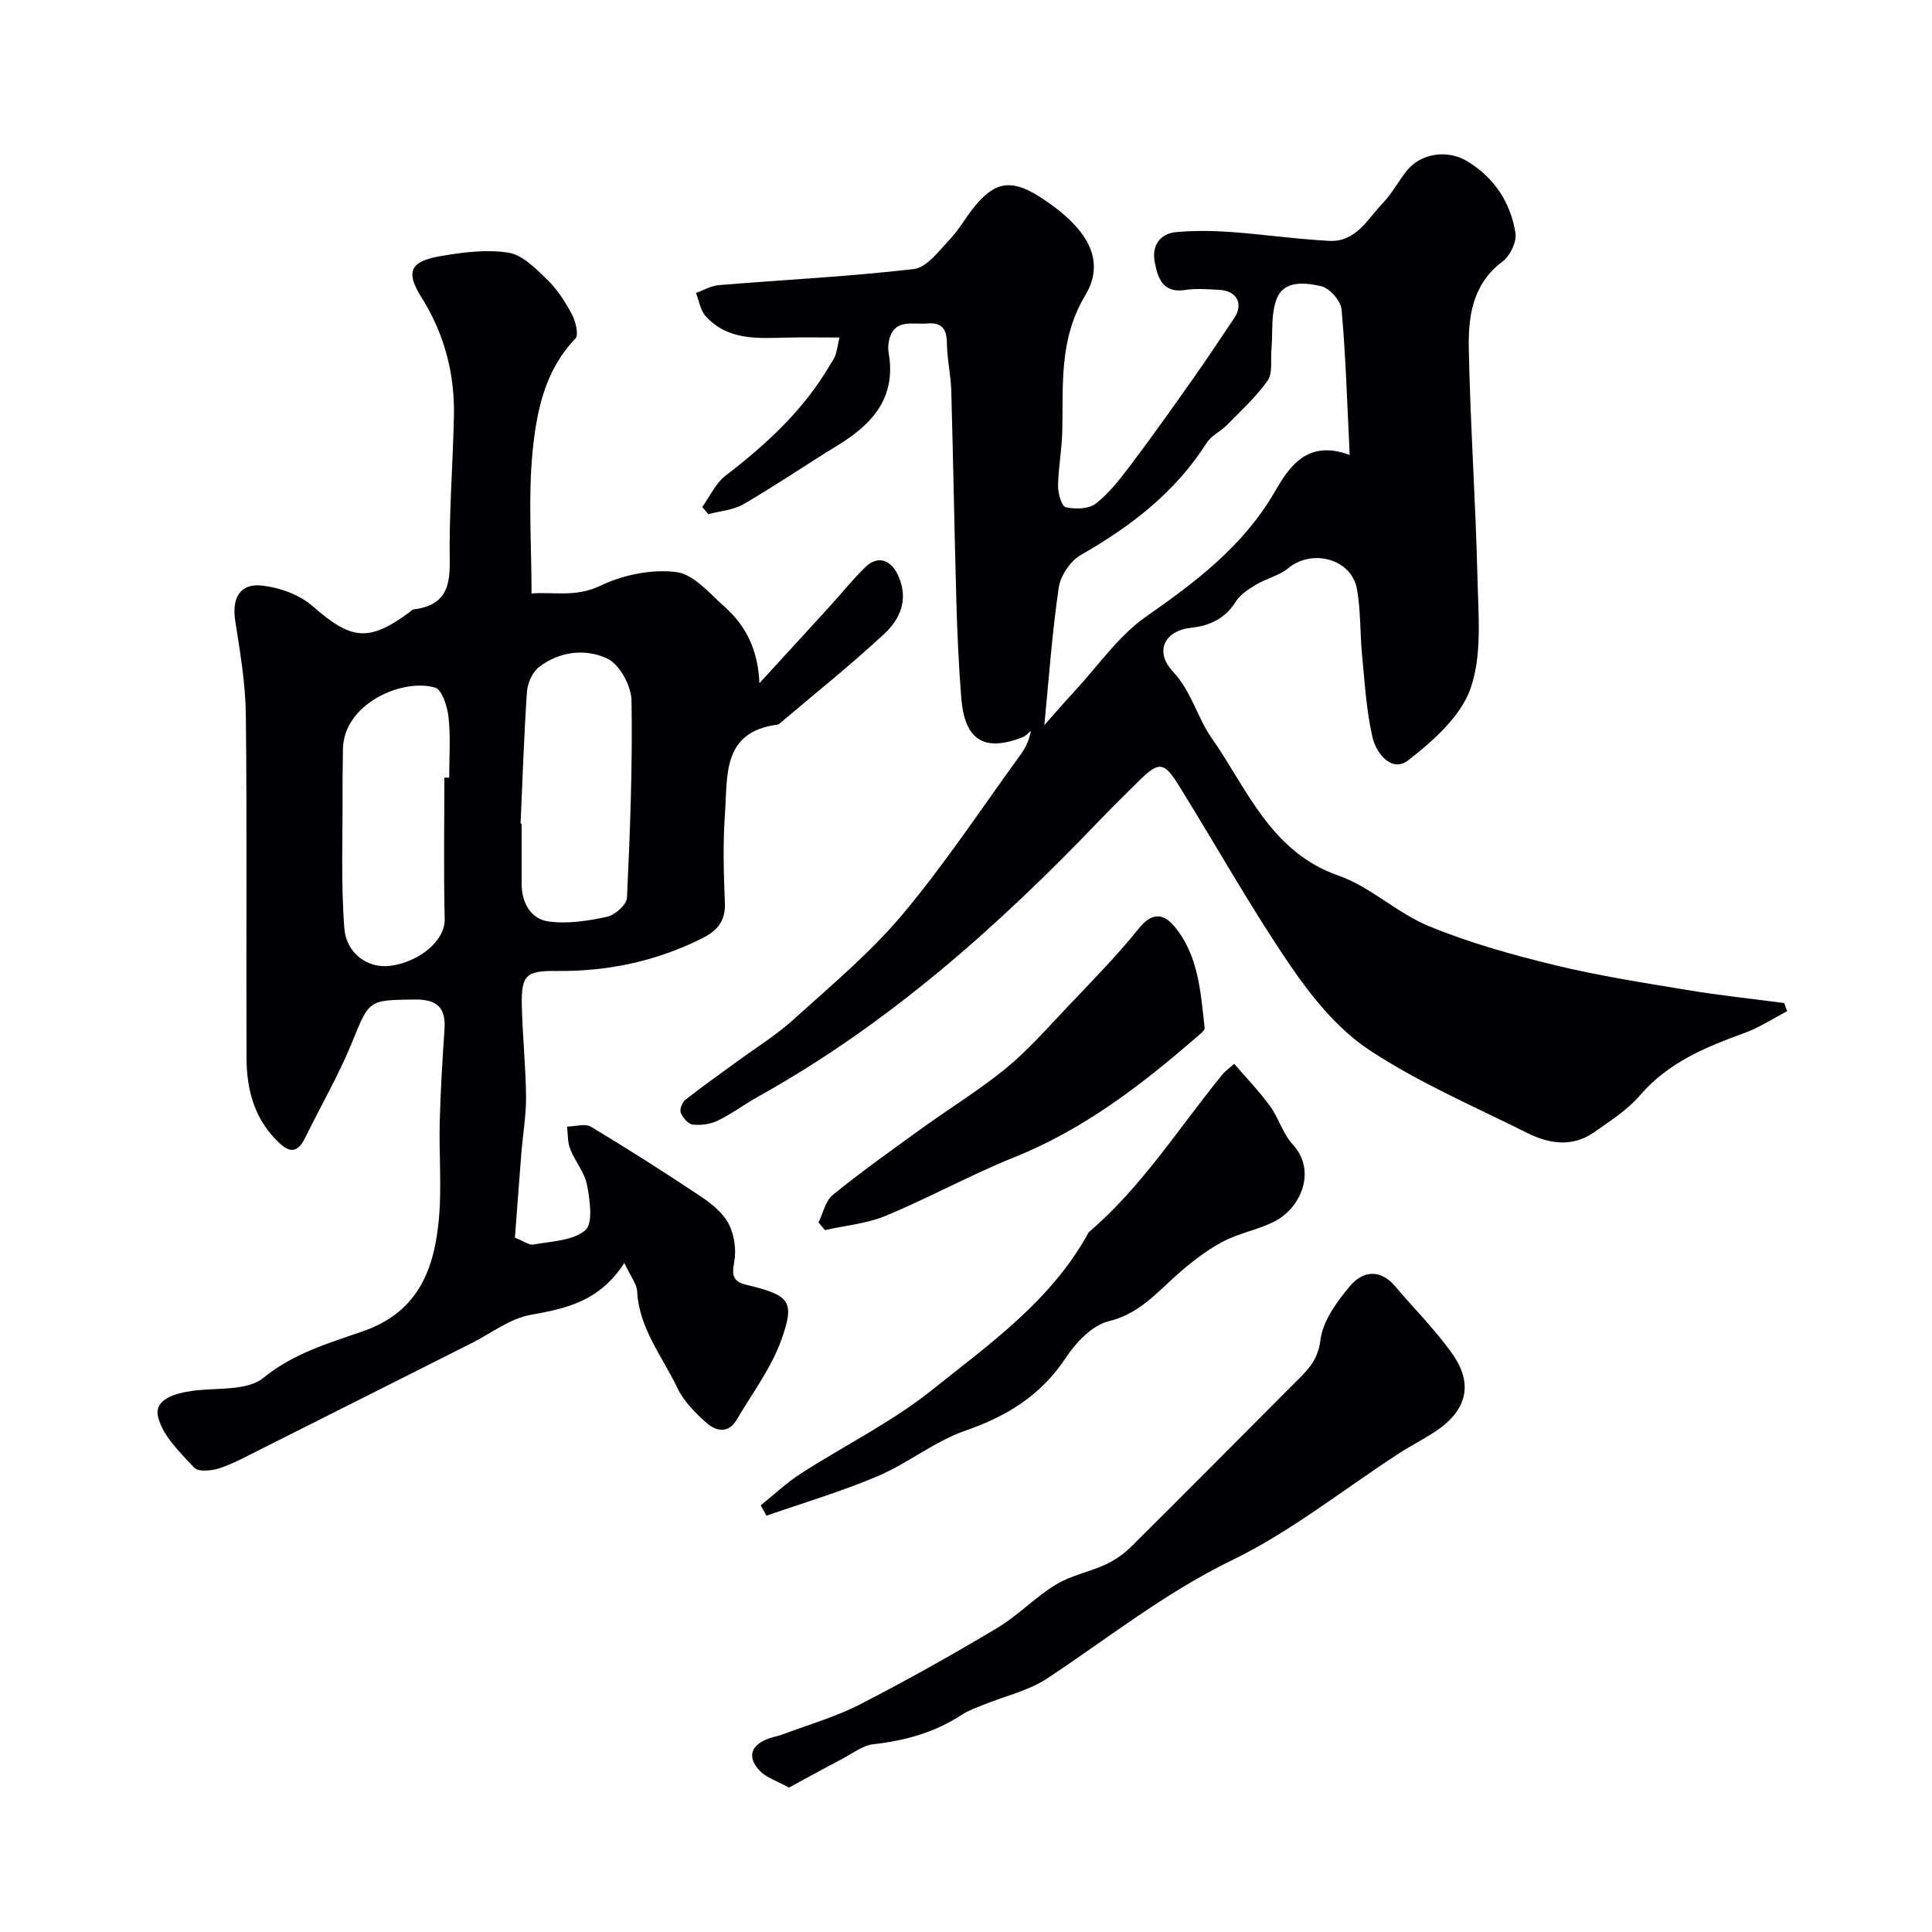
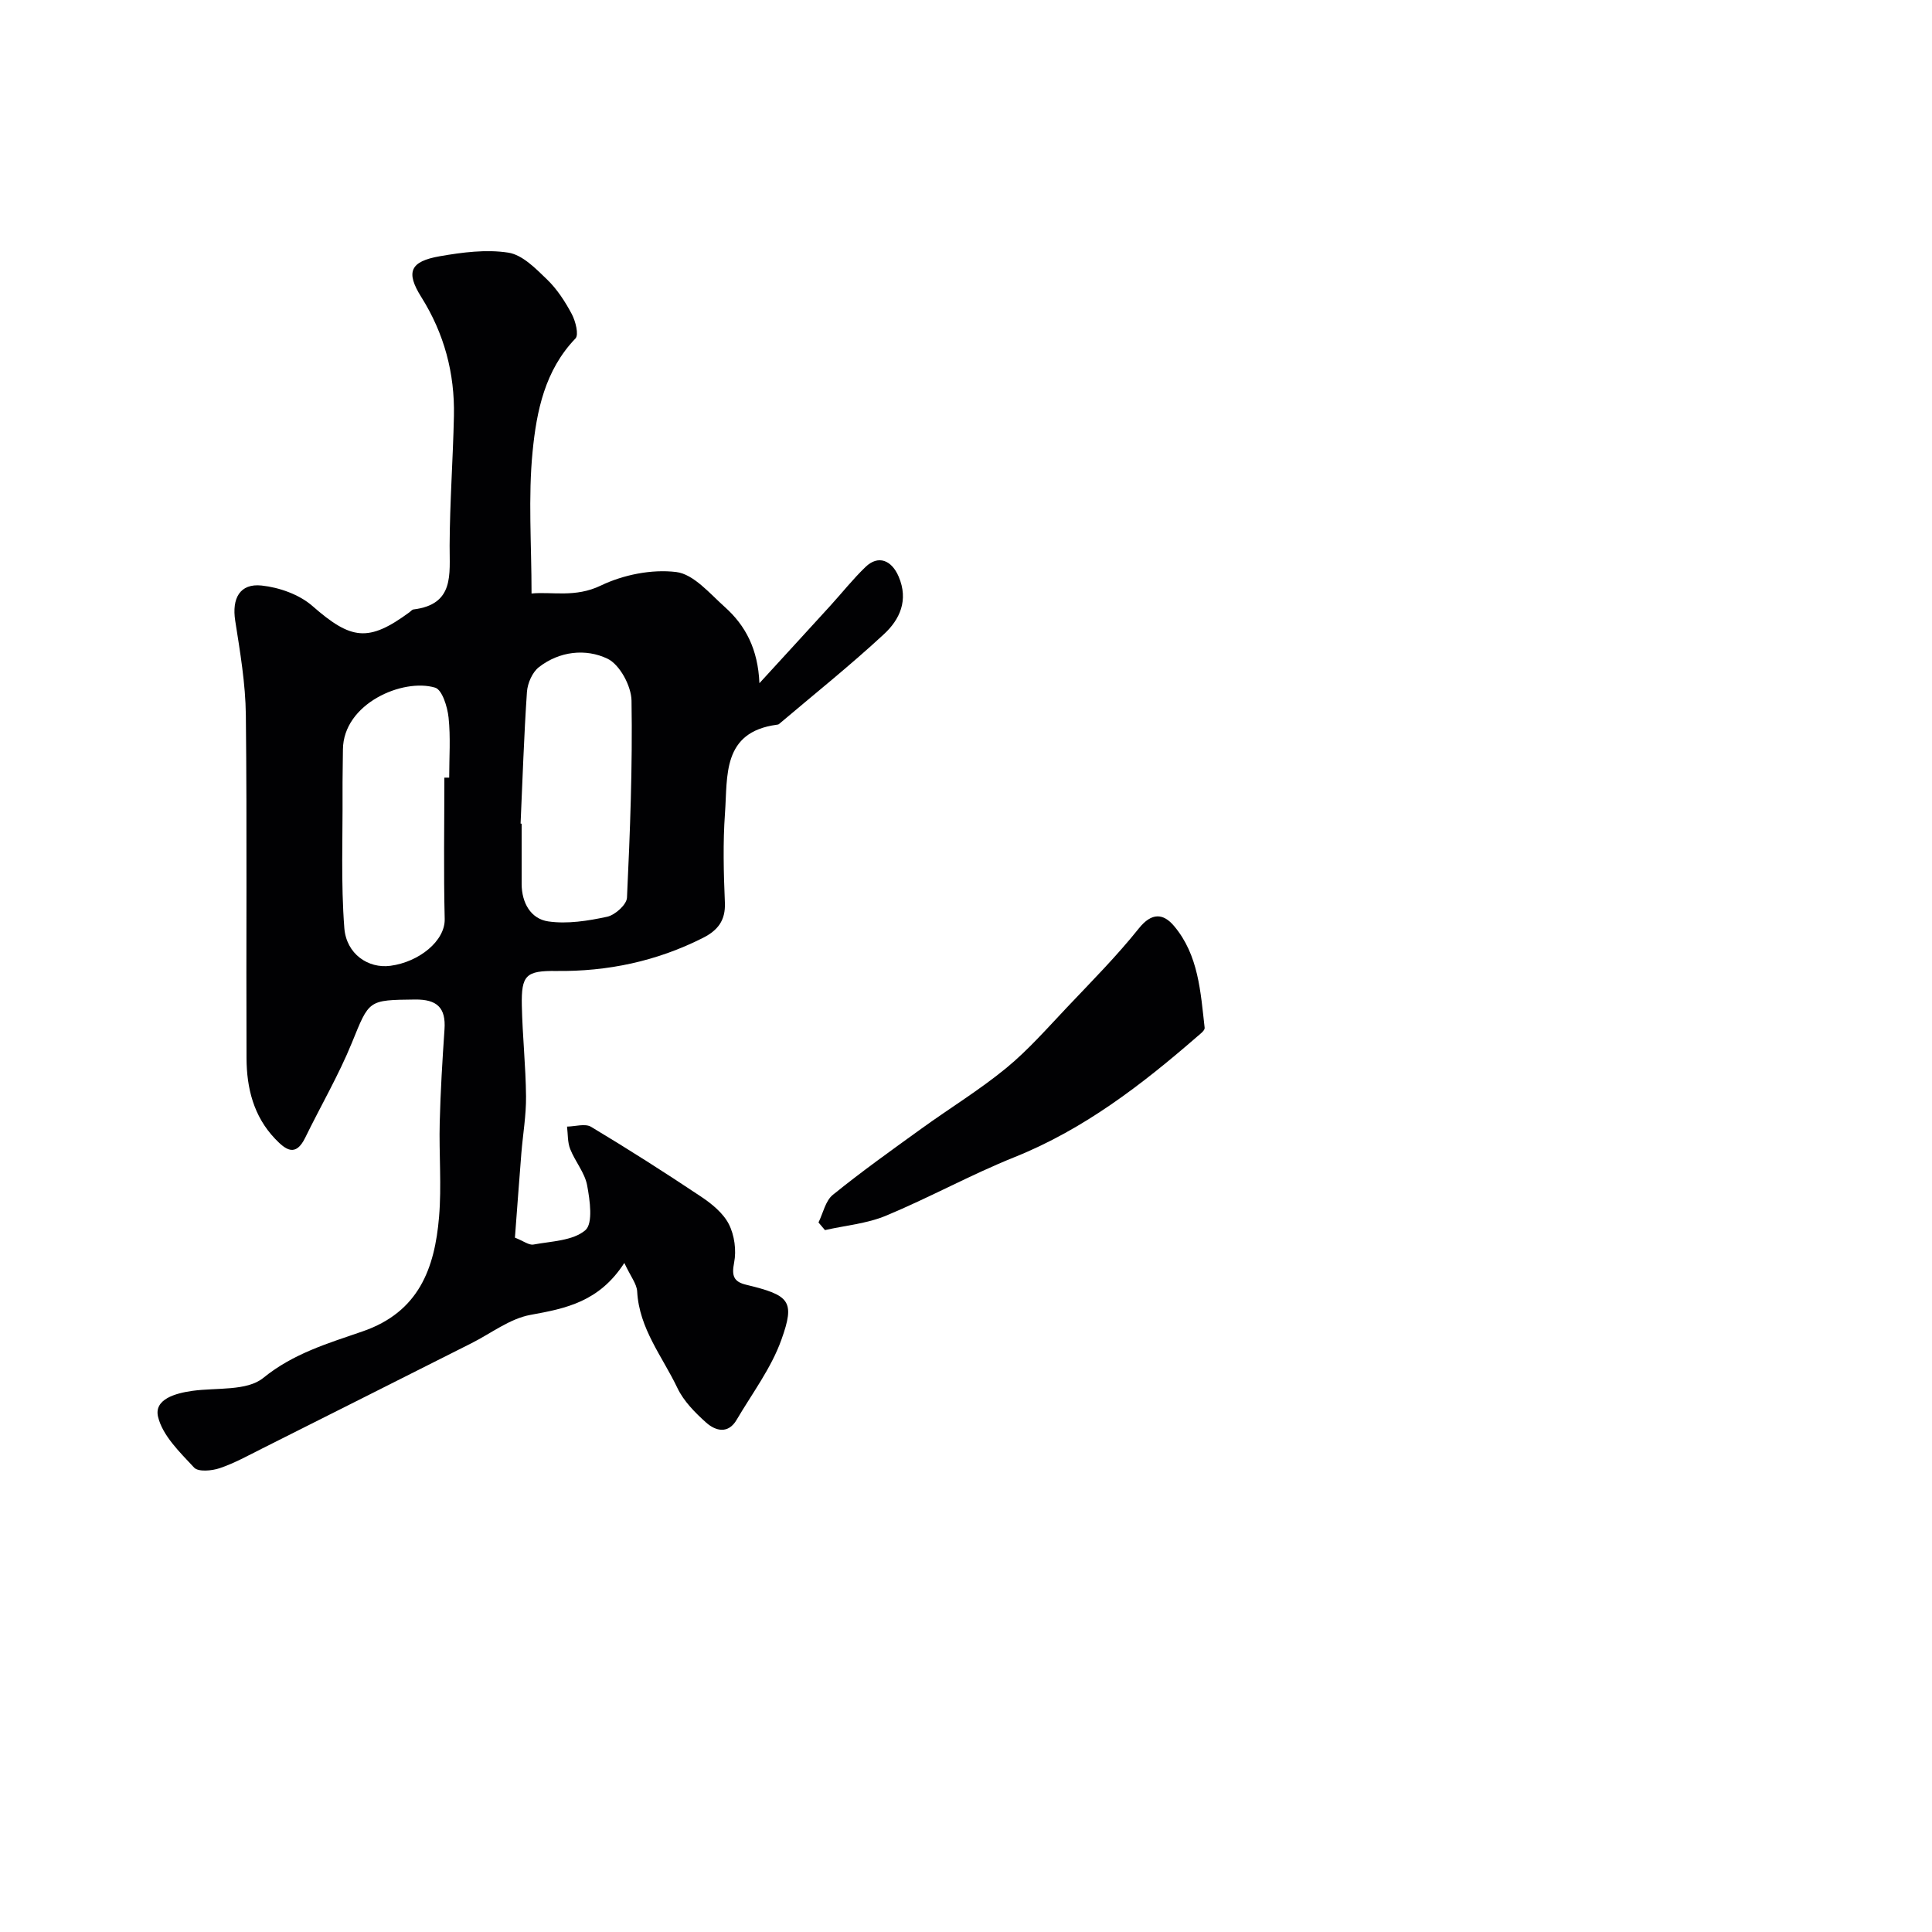
<svg xmlns="http://www.w3.org/2000/svg" enable-background="new 0 0 400 400" viewBox="0 0 400 400">
  <g fill="#010103">
-     <path d="m370.01 209.36c-2.93 1.52-5.74 3.38-8.82 4.5-8.06 2.94-15.79 6.1-21.64 12.91-2.62 3.05-6.2 5.33-9.54 7.67-4.46 3.13-9.28 2.39-13.78.14-11.03-5.51-22.49-10.42-32.72-17.18-6.48-4.28-11.86-10.89-16.32-17.43-8.26-12.1-15.42-24.94-23.16-37.4-3.04-4.9-4.14-4.93-8.16-.96-2.72 2.7-5.47 5.37-8.12 8.14-21.14 22.08-43.81 42.27-70.71 57.25-2.85 1.58-5.48 3.57-8.4 5-1.53.75-3.5 1.02-5.19.84-.95-.1-2.09-1.43-2.51-2.46-.28-.67.3-2.16.97-2.69 3.46-2.73 7.07-5.26 10.62-7.86 3.95-2.9 8.18-5.5 11.79-8.78 7.73-7 15.84-13.76 22.51-21.7 8.8-10.48 16.38-21.98 24.45-33.08 1.01-1.39 1.8-2.94 2.15-4.95-.55.44-1.03 1.04-1.66 1.29-7.99 3.16-12.06.65-12.75-8.11-.52-6.58-.82-13.18-1.01-19.78-.41-14.6-.65-29.2-1.06-43.8-.09-3.27-.86-6.53-.9-9.8-.03-2.94-.96-4.41-4.06-4.15-3.12.27-6.99-1.13-7.96 3.69-.16.8-.17 1.68-.03 2.49 1.58 9.19-3.39 14.67-10.56 19.05-6.53 4-12.87 8.33-19.49 12.18-2.11 1.23-4.84 1.41-7.29 2.07-.42-.49-.84-.99-1.27-1.48 1.59-2.2 2.78-4.92 4.84-6.5 8.4-6.45 16.08-13.5 21.5-22.73.41-.69.92-1.35 1.2-2.09.32-.85.42-1.78.86-3.77-3.86 0-7.28-.07-10.71.01-6.1.14-12.35.69-16.98-4.43-1.1-1.22-1.36-3.18-2.01-4.81 1.59-.56 3.15-1.49 4.77-1.62 13.45-1.11 26.95-1.76 40.35-3.33 2.68-.31 5.17-3.75 7.4-6.09 2.01-2.11 3.42-4.78 5.3-7.02 3.67-4.36 6.91-6.02 13.46-1.78 9.8 6.35 13.7 13.02 9.32 20.34-5.49 9.16-4.53 18.58-4.76 28.2-.09 3.77-.82 7.53-.87 11.3-.02 1.53.76 4.19 1.6 4.37 1.98.43 4.77.38 6.22-.76 2.8-2.2 5.08-5.16 7.26-8.04 4.42-5.87 8.67-11.86 12.91-17.87 2.89-4.09 5.64-8.29 8.45-12.44 2.03-3 .6-5.73-3.16-5.91-2.33-.11-4.71-.32-6.99.04-4.65.72-5.65-2.56-6.27-5.73-.65-3.34.93-5.96 4.55-6.27 3.65-.31 7.37-.28 11.04-.02 6.86.49 13.69 1.49 20.55 1.85 5.53.29 7.95-4.56 11.13-7.88 1.9-1.98 3.2-4.52 4.94-6.68 2.81-3.5 8.26-4.47 12.48-1.93 5.57 3.36 8.99 8.53 9.99 14.87.29 1.83-1.12 4.74-2.68 5.9-6.24 4.66-7.11 11.37-6.98 18.08.31 15.87 1.43 31.73 1.8 47.6.18 7.61.97 15.8-1.44 22.71-2.03 5.8-7.73 10.84-12.87 14.85-3.42 2.67-6.64-1.4-7.41-4.67-1.3-5.54-1.61-11.31-2.17-17-.45-4.57-.26-9.24-1.06-13.74-1.12-6.27-9.26-8.45-14.24-4.34-1.87 1.55-4.51 2.12-6.65 3.4-1.56.94-3.28 2.04-4.2 3.52-2.2 3.51-5.38 4.99-9.25 5.41-5.54.61-7.66 4.91-3.75 9.09 3.85 4.12 5.06 9.55 7.95 13.67 7.39 10.54 12.21 23.63 26.29 28.55 6.66 2.33 12.17 7.78 18.76 10.48 8.35 3.43 17.16 5.9 25.95 8.04 8.99 2.19 18.18 3.63 27.32 5.14 6.72 1.12 13.51 1.84 20.27 2.73.22.58.41 1.13.61 1.69zm-90.57-115.16c-.52-10.42-.8-20.3-1.68-30.13-.16-1.8-2.52-4.45-4.26-4.83-3.2-.69-7.63-1.31-9.17 2.61-1.25 3.19-.78 7.06-1.1 10.63-.19 2.14.3 4.79-.78 6.32-2.37 3.36-5.5 6.21-8.41 9.17-1.32 1.35-3.27 2.22-4.23 3.75-6.5 10.23-15.69 17.27-26.05 23.19-2.16 1.23-4.2 4.28-4.56 6.75-1.37 9.28-2.02 18.67-2.98 28.47 1.97-2.21 4.06-4.65 6.24-7 4.88-5.26 9.1-11.47 14.85-15.49 10.32-7.21 20.03-14.54 26.55-25.71 2.99-5.17 6.73-11.06 15.58-7.73z" />
    <path d="m129.26 261.48c-5.21 8.06-12.1 9.42-19.42 10.75-4.3.78-8.18 3.84-12.25 5.88-14.43 7.26-28.85 14.54-43.29 21.78-2.9 1.45-5.76 3.05-8.81 4.08-1.63.55-4.43.81-5.3-.12-2.95-3.17-6.54-6.62-7.47-10.53-.85-3.62 3.59-4.87 7.12-5.36 4.99-.69 11.28.08 14.66-2.67 6.26-5.1 13.5-7.19 20.57-9.64 11.65-4.01 14.93-13.05 15.83-23.68.55-6.48-.03-13.05.14-19.57.16-6.44.55-12.87.99-19.29.31-4.51-1.58-6.22-6.11-6.17-9.75.11-9.45.08-13.06 8.94-2.75 6.74-6.46 13.09-9.66 19.65-2 4.11-4.07 2.52-6.25.24-4.46-4.68-5.88-10.51-5.91-16.67-.1-23.69.12-47.38-.14-71.06-.07-6.52-1.19-13.05-2.2-19.52-.72-4.6.93-7.78 5.48-7.29 3.65.39 7.79 1.86 10.5 4.23 8.03 7.03 11.58 7.56 20.12 1.28.27-.2.52-.53.81-.56 8.51-1.05 7.45-7.25 7.48-13.25.04-8.94.7-17.87.89-26.8.19-8.85-2.01-17.08-6.77-24.65-3.23-5.15-2.33-7.35 3.85-8.43 4.67-.81 9.61-1.46 14.2-.74 2.92.46 5.67 3.3 8.02 5.57 2.08 2.01 3.73 4.57 5.1 7.14.78 1.47 1.5 4.29.76 5.06-6.34 6.59-8.05 15.06-8.87 23.39-.94 9.5-.22 19.16-.22 29.41 4.2-.42 9.03.91 14.33-1.64 4.66-2.24 10.55-3.43 15.62-2.81 3.61.44 6.95 4.46 10.07 7.25 4.29 3.84 6.86 8.71 7.16 15.77 5.25-5.74 9.97-10.87 14.67-16.03 2.44-2.68 4.7-5.54 7.31-8.05 2.63-2.53 5.39-1.39 6.84 1.99 2.11 4.91.23 8.92-3.04 11.94-6.99 6.48-14.45 12.44-21.73 18.61-.12.1-.31.12-.47.14-11.35 1.54-10.15 10.62-10.71 18.33-.44 6.13-.28 12.33-.02 18.49.16 3.74-1.5 5.78-4.6 7.34-9.55 4.81-19.67 6.95-30.33 6.82-6.24-.07-7.24.85-7.11 7.16.13 6.27.81 12.53.87 18.79.04 3.93-.65 7.86-.97 11.79-.47 5.9-.9 11.8-1.33 17.47 1.76.69 2.9 1.6 3.83 1.43 3.71-.69 8.17-.77 10.74-2.96 1.64-1.4.96-6.2.38-9.3-.49-2.63-2.5-4.94-3.51-7.52-.56-1.41-.46-3.08-.65-4.64 1.68-.02 3.76-.69 4.98.05 7.69 4.61 15.26 9.44 22.72 14.42 2.25 1.5 4.62 3.42 5.8 5.73 1.17 2.29 1.59 5.44 1.09 7.97-.54 2.74-.08 3.95 2.48 4.57 9.01 2.18 10.21 3.3 7.3 11.41-2.1 5.87-6.05 11.1-9.26 16.56-1.75 2.99-4.35 2.31-6.3.58-2.3-2.06-4.66-4.44-5.96-7.17-3.1-6.5-7.92-12.3-8.33-19.98-.08-1.57-1.33-3.06-2.66-5.91zm-37.26-100.48h1c0-4.16.31-8.35-.13-12.46-.24-2.21-1.32-5.73-2.78-6.17-6.66-2.01-19.01 3.27-19.09 12.8-.02 2.99-.1 5.99-.08 8.98.05 9.34-.35 18.71.37 28 .42 5.37 4.95 8.42 9.53 7.81 5.97-.79 11.37-5.18 11.25-9.71-.24-9.74-.07-19.5-.07-29.25zm15.78 9.52c.07 0 .15.01.22.01 0 4.17-.01 8.33 0 12.5.02 3.89 1.88 7.21 5.52 7.74 3.95.57 8.21-.11 12.19-.97 1.63-.35 4.04-2.51 4.1-3.95.64-13.59 1.16-27.2.94-40.79-.05-3.03-2.44-7.48-4.99-8.69-4.48-2.14-9.93-1.56-14.19 1.76-1.36 1.06-2.34 3.32-2.47 5.1-.62 9.09-.91 18.19-1.32 27.29z" />
-     <path d="m163.35 370.1c-2.57-1.42-4.67-2.05-6.01-3.43-2.39-2.47-2.27-5 1.28-6.52 1.18-.51 2.49-.7 3.7-1.16 5.27-1.98 10.75-3.55 15.72-6.11 9.63-4.94 19.08-10.25 28.38-15.8 4.32-2.58 7.9-6.39 12.2-9.01 3.1-1.89 6.9-2.6 10.25-4.14 1.92-.89 3.78-2.17 5.29-3.67 11.21-11.12 22.33-22.34 33.48-33.53 2.62-2.63 5.2-4.75 5.74-9.27.47-3.95 3.4-7.95 6.12-11.2 2.56-3.07 6.2-3.66 9.33.03 3.97 4.69 8.38 9.06 11.9 14.07 4.4 6.25 2.92 11.74-3.58 16.03-2.45 1.61-5.08 2.94-7.54 4.54-11.47 7.44-22.31 16.16-34.51 22.08-13.85 6.71-25.62 16.12-38.24 24.46-3.95 2.61-8.9 3.71-13.38 5.54-1.47.6-3 1.13-4.31 1.99-5.58 3.67-11.72 5.38-18.32 6.12-2.23.25-4.33 1.9-6.44 3.01-3.68 1.93-7.31 3.94-11.06 5.97z" />
-     <path d="m157.5 311.66c2.75-2.2 5.33-4.66 8.27-6.55 9.03-5.82 18.83-10.65 27.17-17.31 11.89-9.5 24.6-18.46 32.26-32.3.08-.15.14-.32.26-.42 11.01-9.4 18.66-21.65 27.71-32.72.41-.5.98-.88 2.36-2.11 2.53 2.95 5.18 5.69 7.4 8.74 1.81 2.49 2.68 5.75 4.72 7.96 5.04 5.45 1.68 13.27-3.96 16.04-3.43 1.68-7.37 2.37-10.71 4.18-3.41 1.85-6.55 4.32-9.46 6.91-4.24 3.78-7.8 7.97-13.96 9.46-3.4.82-6.77 4.37-8.87 7.54-5.13 7.76-12.11 12.1-20.77 15.1-6.37 2.2-11.9 6.75-18.15 9.42-7.5 3.2-15.37 5.51-23.08 8.21-.4-.72-.8-1.44-1.19-2.15z" />
    <path d="m169.46 253.1c.96-1.95 1.44-4.49 2.98-5.73 5.94-4.81 12.18-9.26 18.39-13.74 5.81-4.2 11.97-7.96 17.5-12.5 4.59-3.77 8.55-8.32 12.66-12.65 5.04-5.32 10.23-10.55 14.8-16.27 2.67-3.34 5.07-3.11 7.26-.52 5.11 6.03 5.51 13.69 6.36 21.11.06.55-.95 1.3-1.57 1.83-11.5 9.99-23.45 19.19-37.81 24.95-9.03 3.63-17.61 8.38-26.6 12.12-3.94 1.64-8.41 2.02-12.63 2.98-.44-.53-.89-1.05-1.34-1.58z" />
  </g>
</svg>